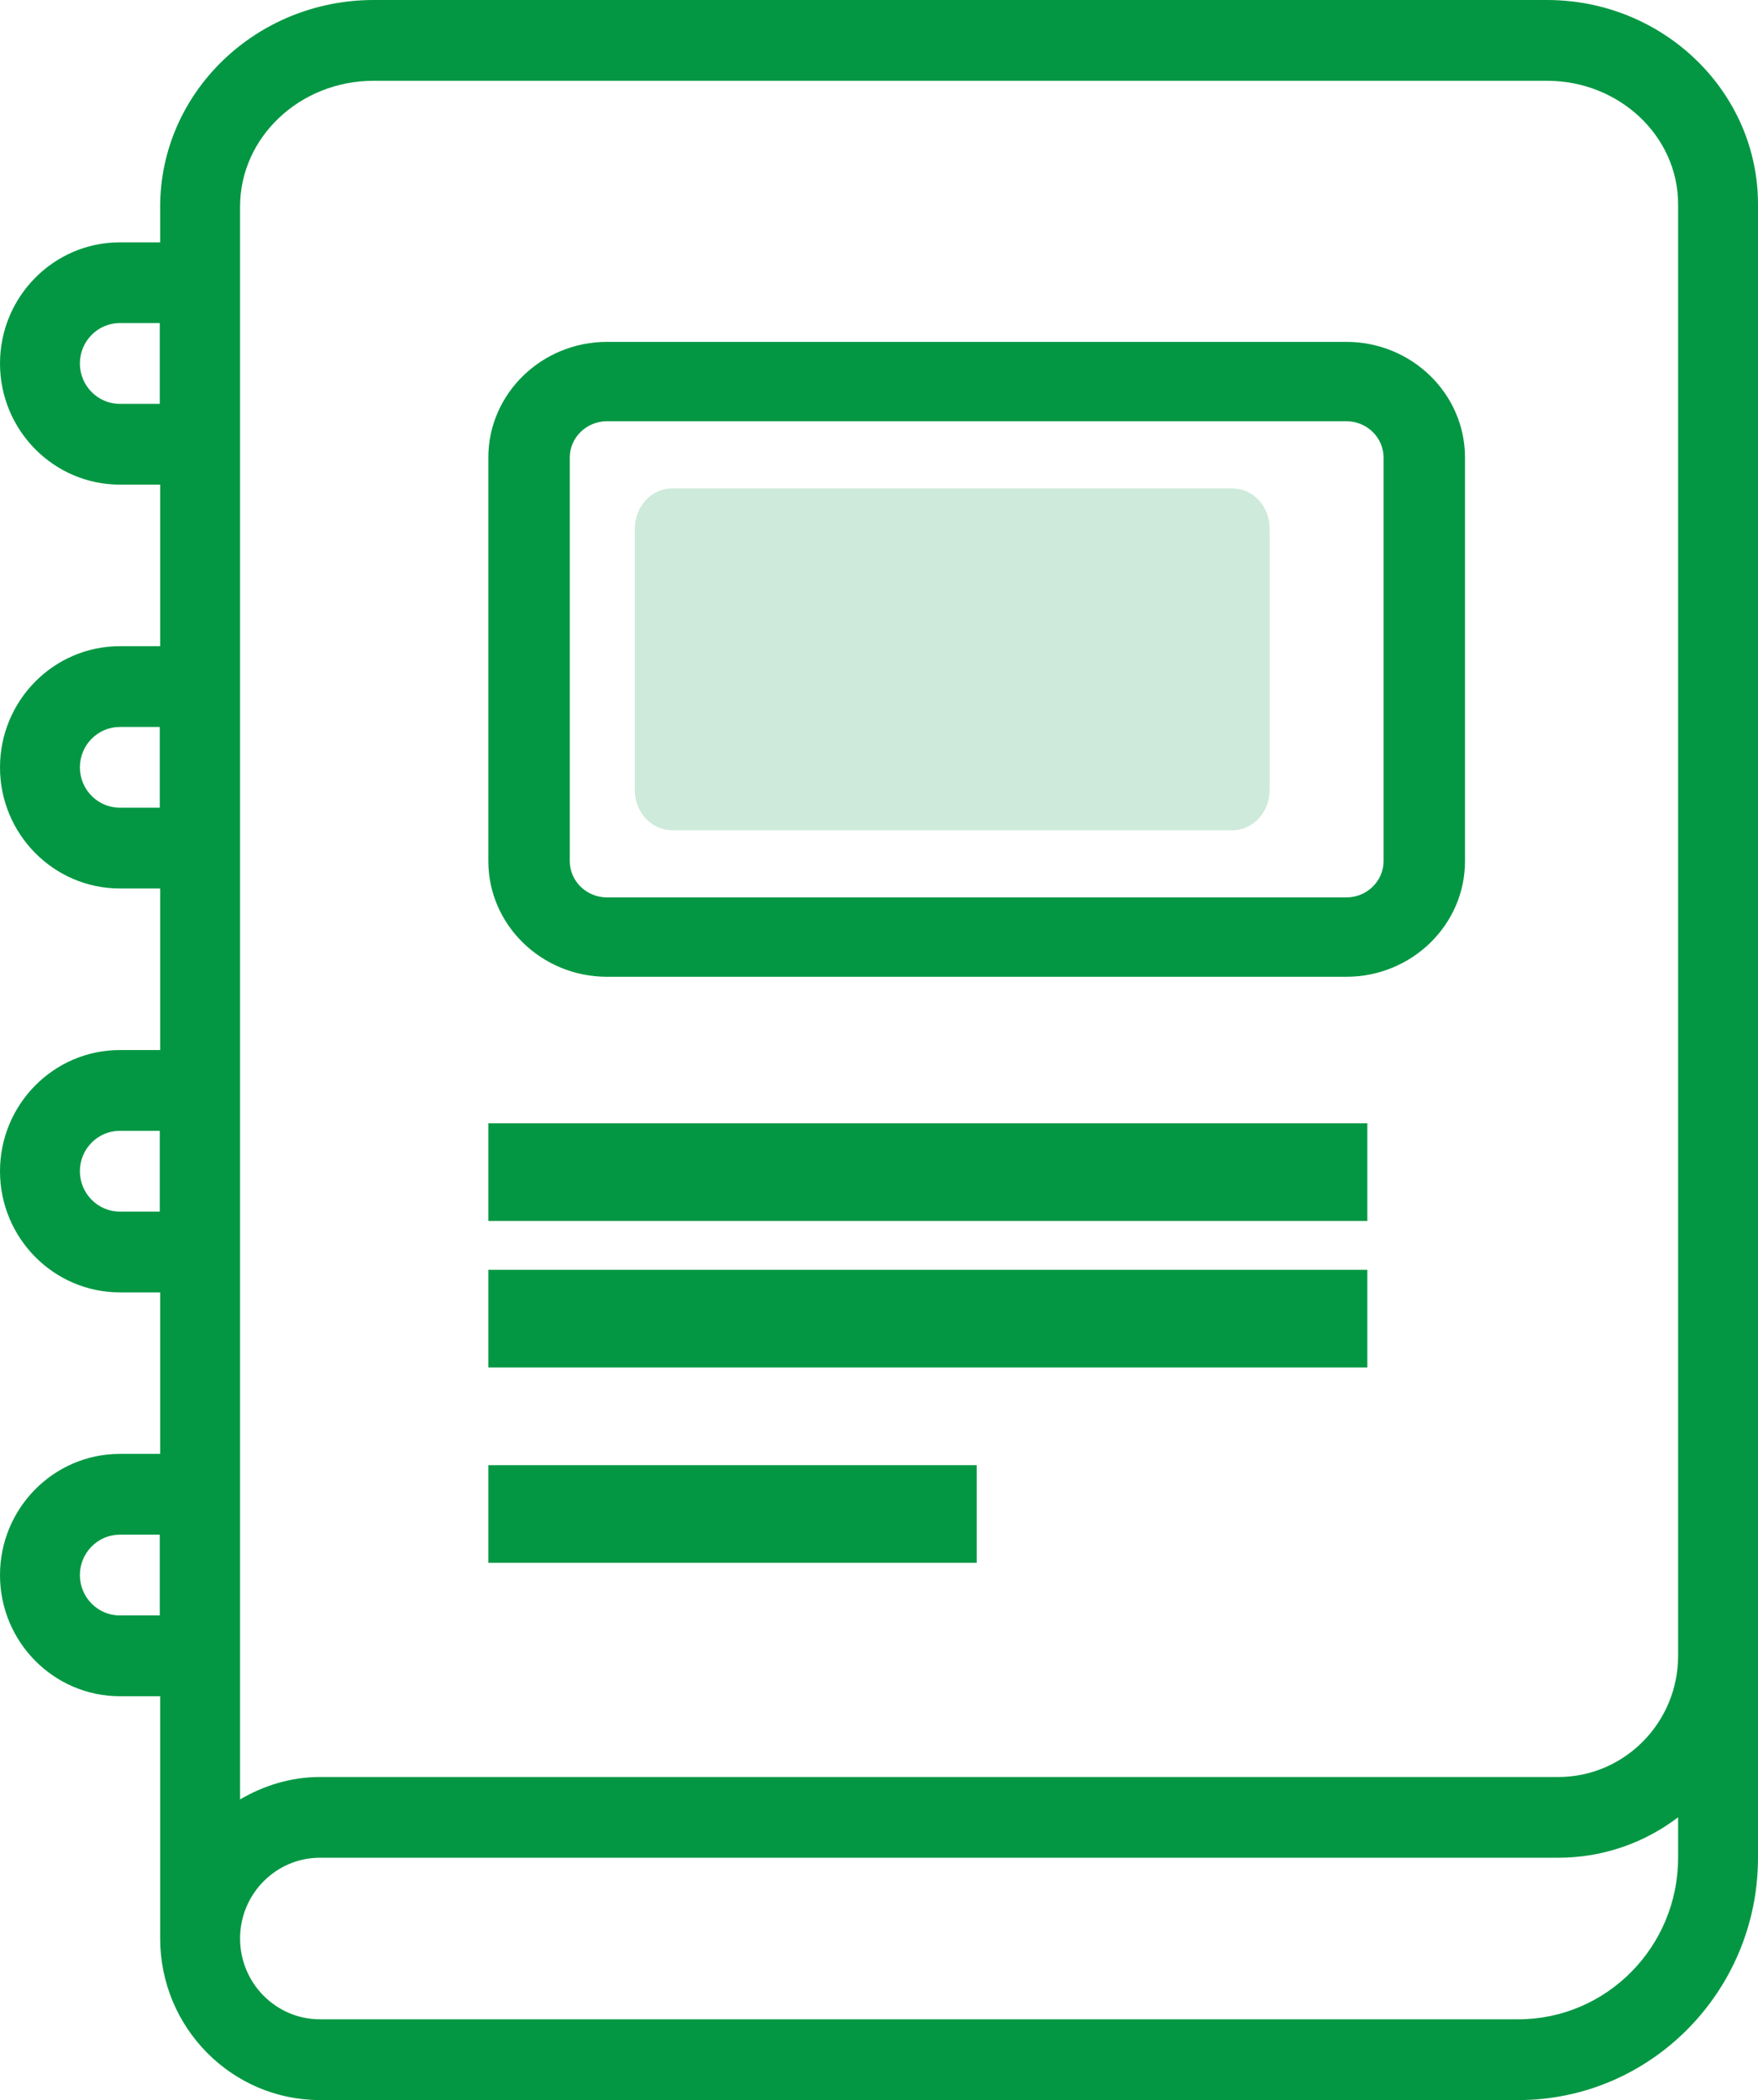
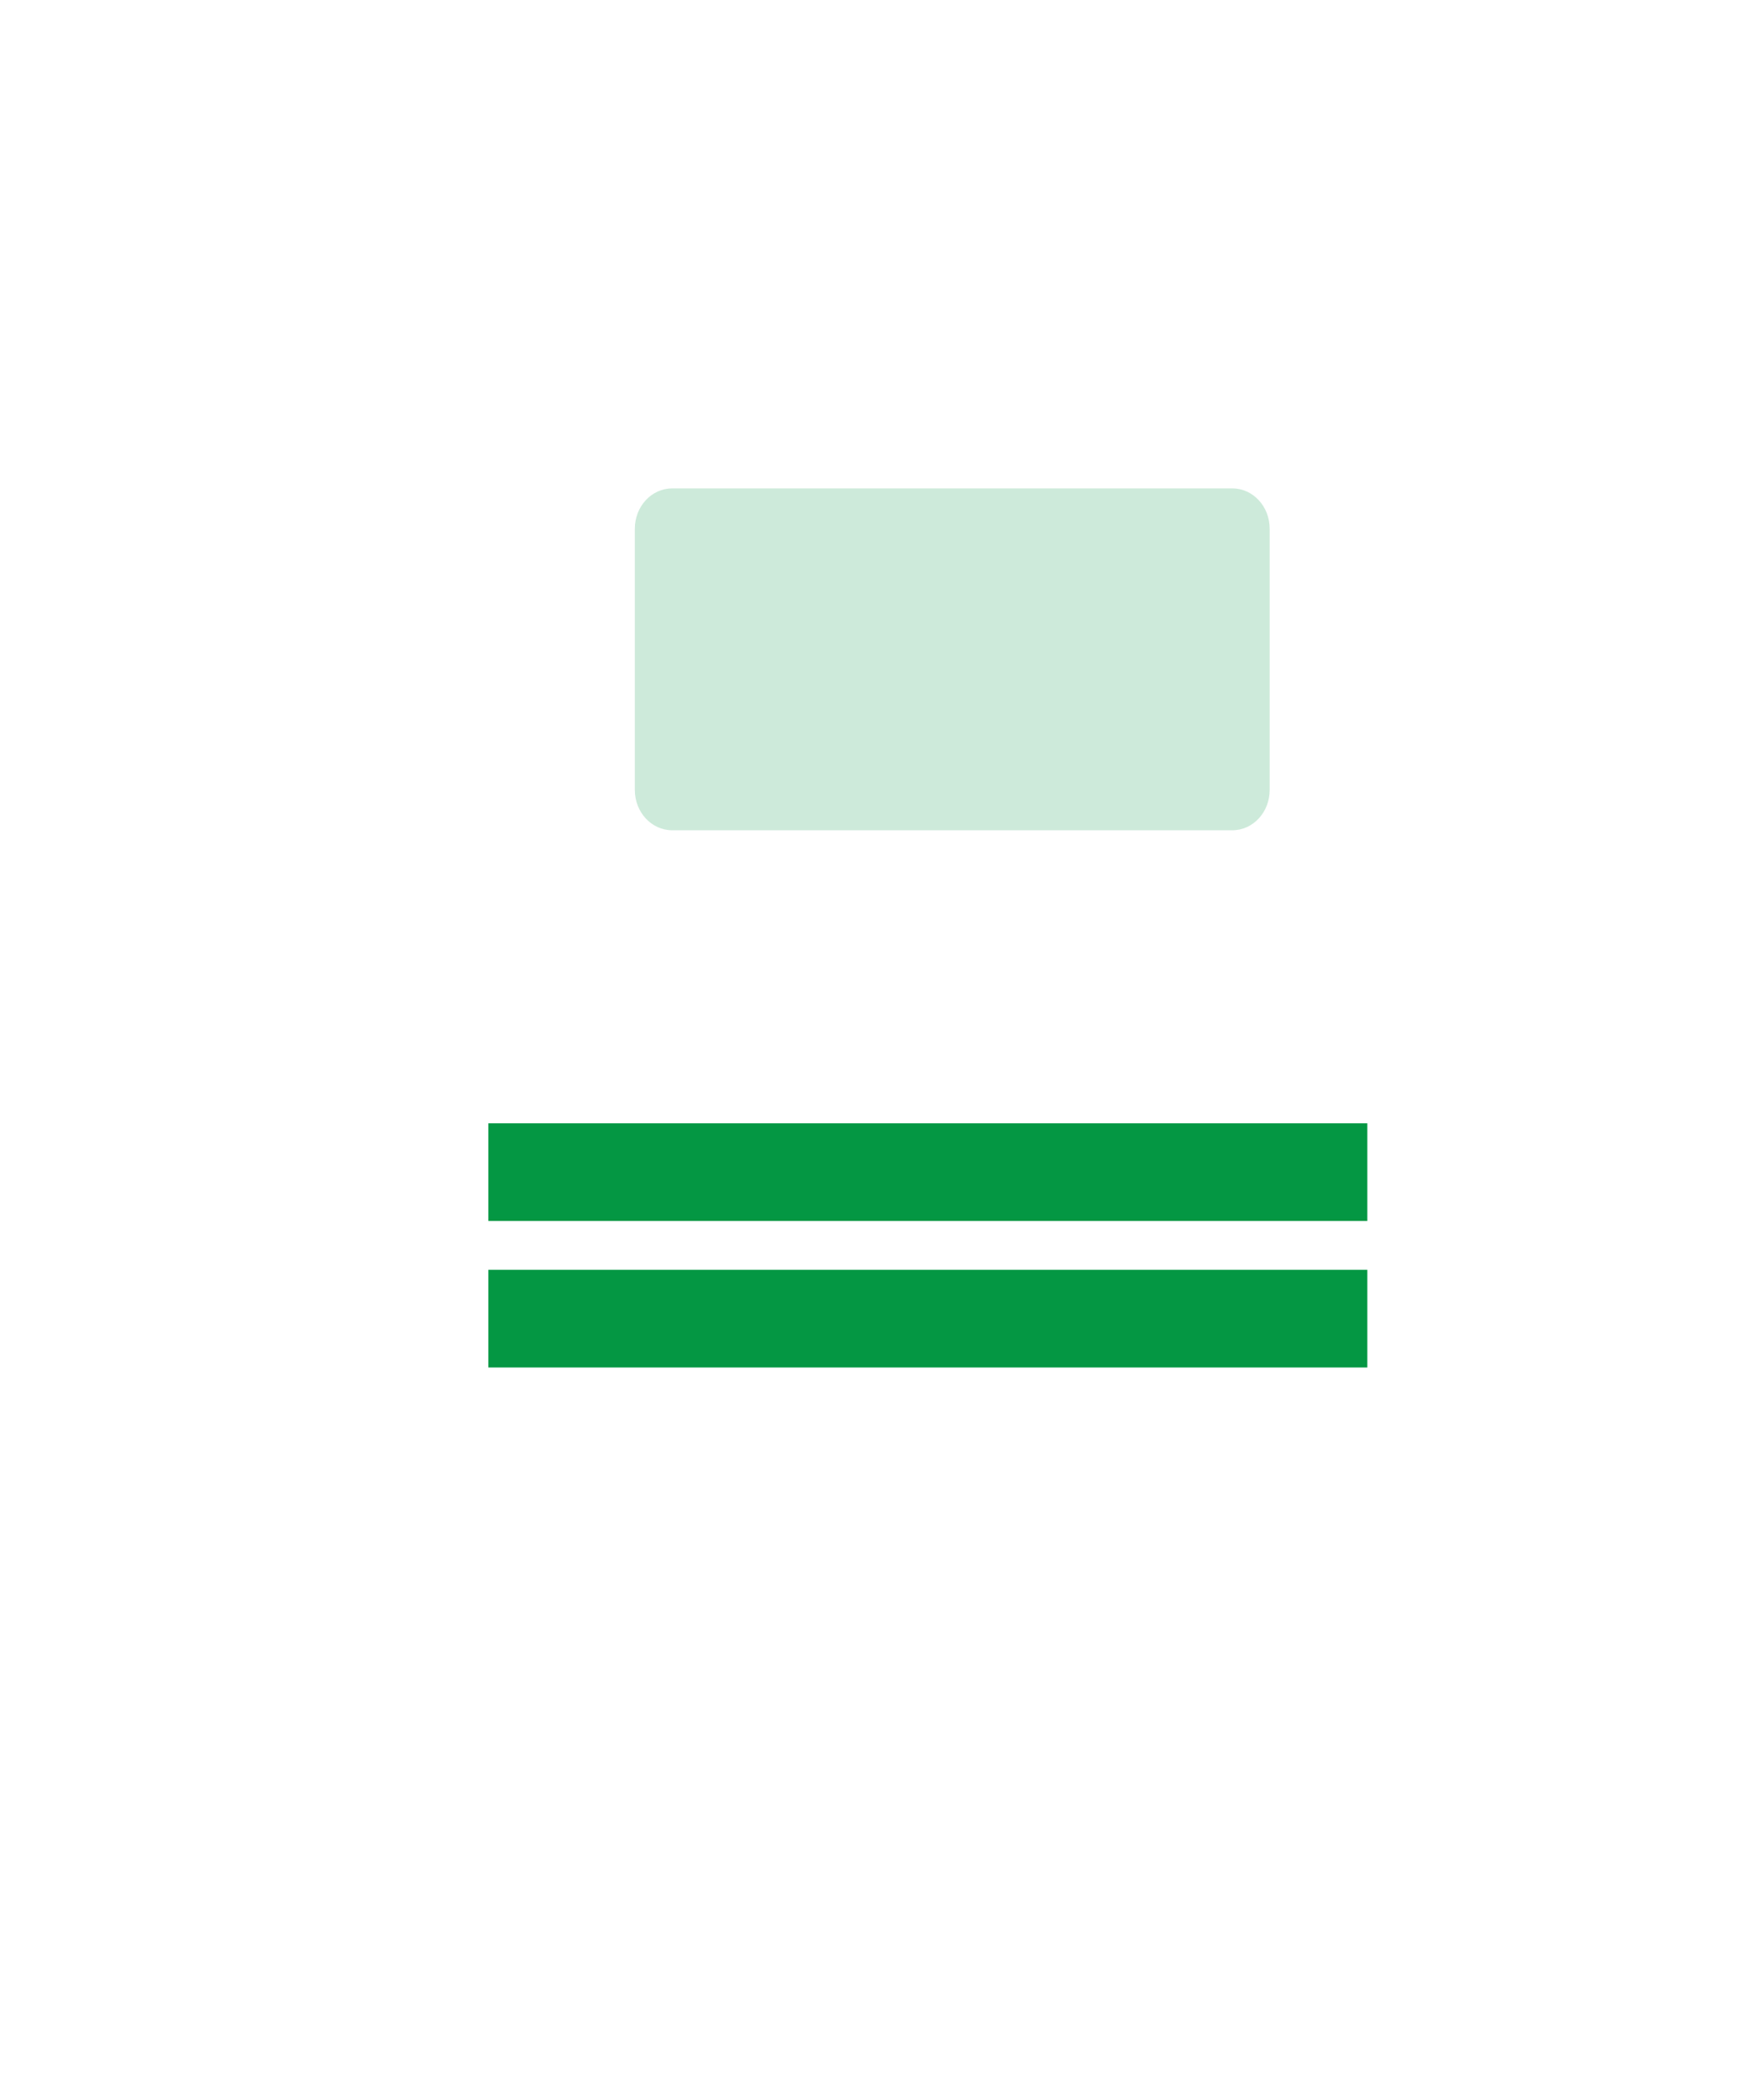
<svg xmlns="http://www.w3.org/2000/svg" width="36px" height="43px" viewBox="0 0 36 43" version="1.1">
  <title>icons8-moleskine</title>
  <desc>Created with Sketch.</desc>
  <g id="页面-1" stroke="none" stroke-width="1" fill="none" fill-rule="evenodd">
    <g id="首页确认" transform="translate(-1176, -3876)" fill="#049743" fill-rule="nonzero">
      <g id="编组-24" transform="translate(0, 3825)">
        <g id="编组-22备份-4" transform="translate(1176, 51)">
          <g id="icons8-moleskine">
            <path d="M25.235,17 L13.765,17 C13.342,17 13,16.631 13,16.175 L13,10.826 C13,10.369 13.342,10 13.765,10 L25.235,10 C25.658,10 26,10.369 26,10.825 L26,16.174 C26.001,16.631 25.658,17 25.235,17 Z" id="路径" fill-opacity="0.196" />
-             <path d="M31.679,0 L7.652,0 C5.241,0 3.28,1.898 3.28,4.231 L3.28,4.962 L2.454,4.962 C1.101,4.962 0,6.075 0,7.442 C0,8.81 1.101,9.923 2.454,9.923 L3.28,9.923 L3.28,13.231 L2.454,13.231 C1.101,13.231 0,14.344 0,15.712 C0,17.079 1.101,18.192 2.454,18.192 L3.28,18.192 L3.28,21.5 L2.454,21.5 C1.101,21.5 0,22.613 0,23.981 C0,25.349 1.101,26.462 2.454,26.462 L3.28,26.462 L3.28,29.769 L2.454,29.769 C1.101,29.769 0,30.882 0,32.25 C0,33.618 1.101,34.731 2.454,34.731 L3.28,34.731 L3.28,39.692 C3.28,41.517 4.748,43 6.552,43 L31.092,43 C33.799,43 36,40.775 36,38.038 L36,33.077 L36,30.596 L36,4.182 C36,1.876 34.061,0 31.679,0 Z M3.272,8.269 L2.454,8.269 C2.003,8.269 1.636,7.899 1.636,7.442 C1.636,6.986 2.003,6.615 2.454,6.615 L3.272,6.615 L3.272,8.269 Z M3.272,16.538 L2.454,16.538 C2.003,16.538 1.636,16.168 1.636,15.712 C1.636,15.255 2.003,14.885 2.454,14.885 L3.272,14.885 L3.272,16.538 Z M3.272,24.808 L2.454,24.808 C2.003,24.808 1.636,24.437 1.636,23.981 C1.636,23.524 2.003,23.154 2.454,23.154 L3.272,23.154 L3.272,24.808 Z M3.272,33.077 L2.454,33.077 C2.003,33.077 1.636,32.706 1.636,32.25 C1.636,31.794 2.003,31.423 2.454,31.423 L3.272,31.423 L3.272,33.077 Z M34.364,38.038 C34.364,39.863 32.897,41.346 31.092,41.346 L6.552,41.346 C5.65,41.346 4.916,40.604 4.916,39.692 C4.916,38.78 5.65,38.038 6.552,38.038 L31.91,38.038 C32.83,38.038 33.68,37.73 34.364,37.21 L34.364,38.038 Z M34.364,33.077 L34.364,33.904 C34.364,35.272 33.263,36.385 31.91,36.385 L6.552,36.385 C5.953,36.385 5.4,36.56 4.916,36.844 L4.916,4.231 C4.916,2.809 6.143,1.654 7.652,1.654 L31.679,1.654 C33.16,1.654 34.364,2.788 34.364,4.182 L34.364,30.596 L34.364,33.077 Z" id="形状" />
            <rect id="矩形" x="10" y="23" width="18" height="2" />
            <rect id="矩形" x="10" y="26" width="18" height="2" />
-             <path d="M27.57,7 L12.43,7 C11.091,7 10,8.063 10,9.368 L10,17.632 C10,18.937 11.09,20 12.43,20 L27.57,20 C28.91,20 30,18.937 30,17.632 L30,9.368 C30,8.063 28.91,7 27.57,7 Z M28.332,17.632 C28.332,18.042 27.99,18.375 27.57,18.375 L12.43,18.375 C12.01,18.375 11.668,18.042 11.668,17.632 L11.668,9.368 C11.668,8.958 12.01,8.625 12.43,8.625 L27.57,8.625 C27.99,8.625 28.332,8.958 28.332,9.368 L28.332,17.632 Z" id="形状" />
-             <rect id="矩形" x="10" y="30" width="10" height="2" />
          </g>
        </g>
      </g>
    </g>
  </g>
</svg>